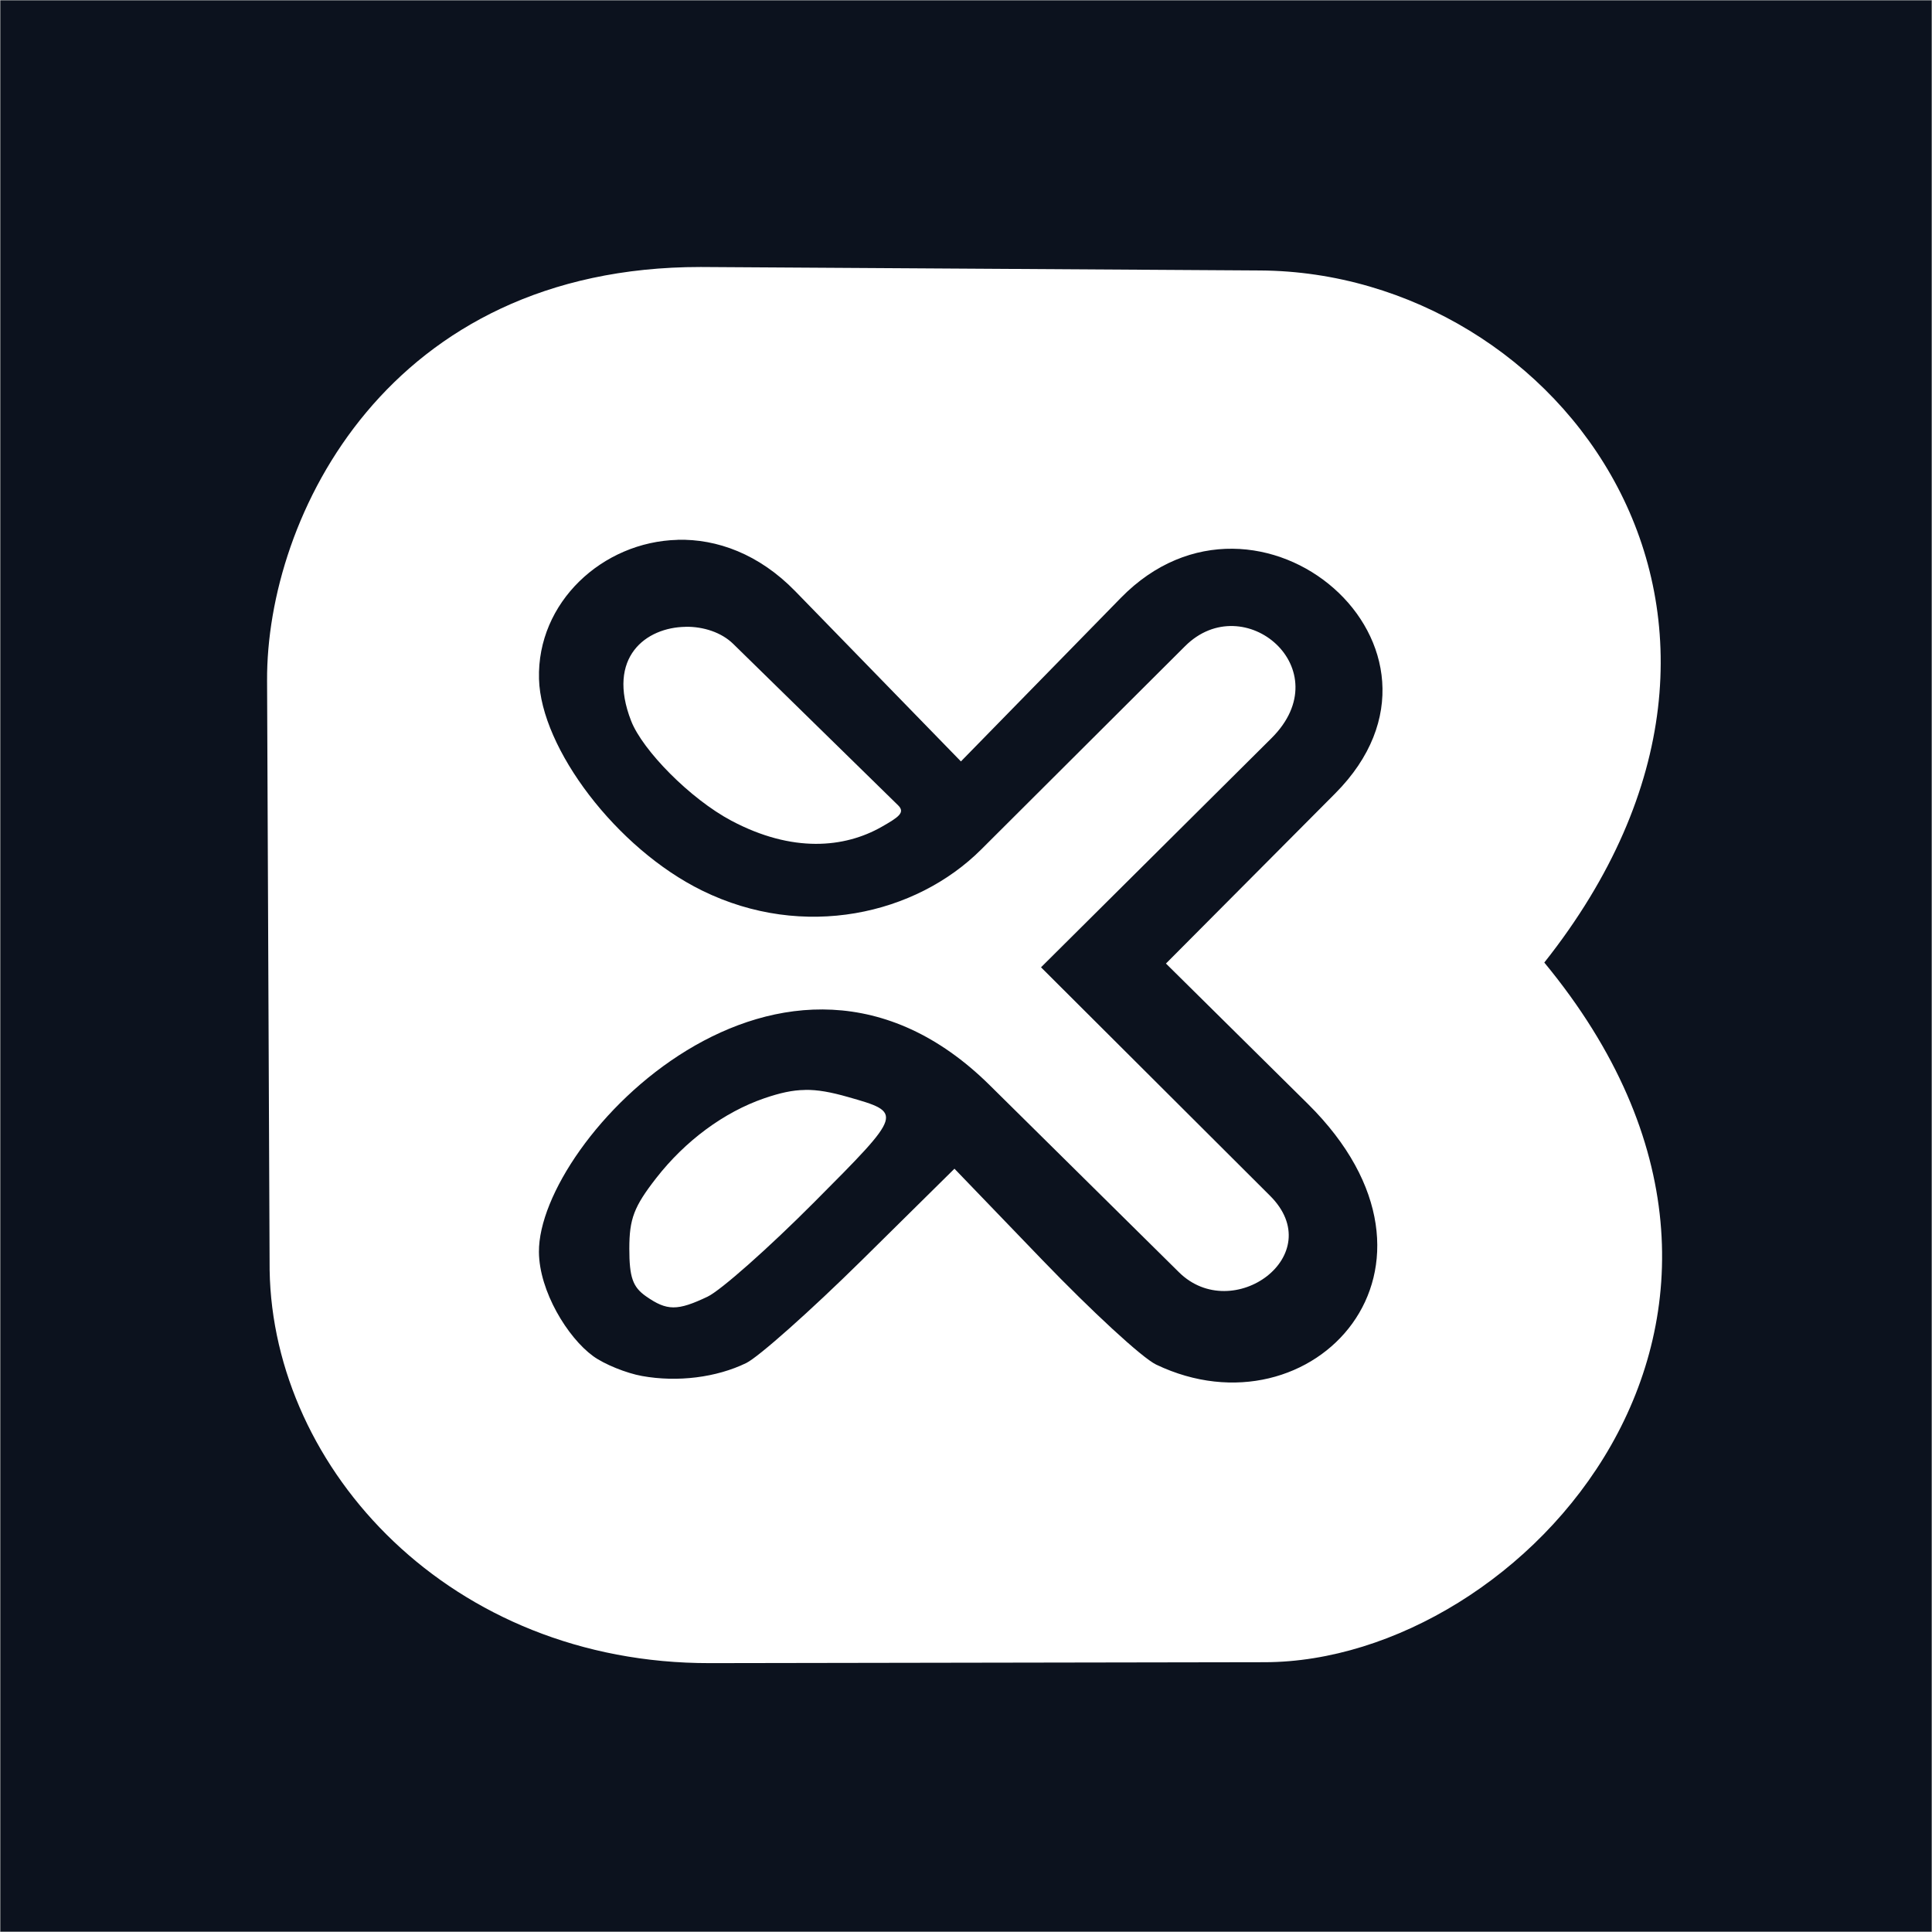
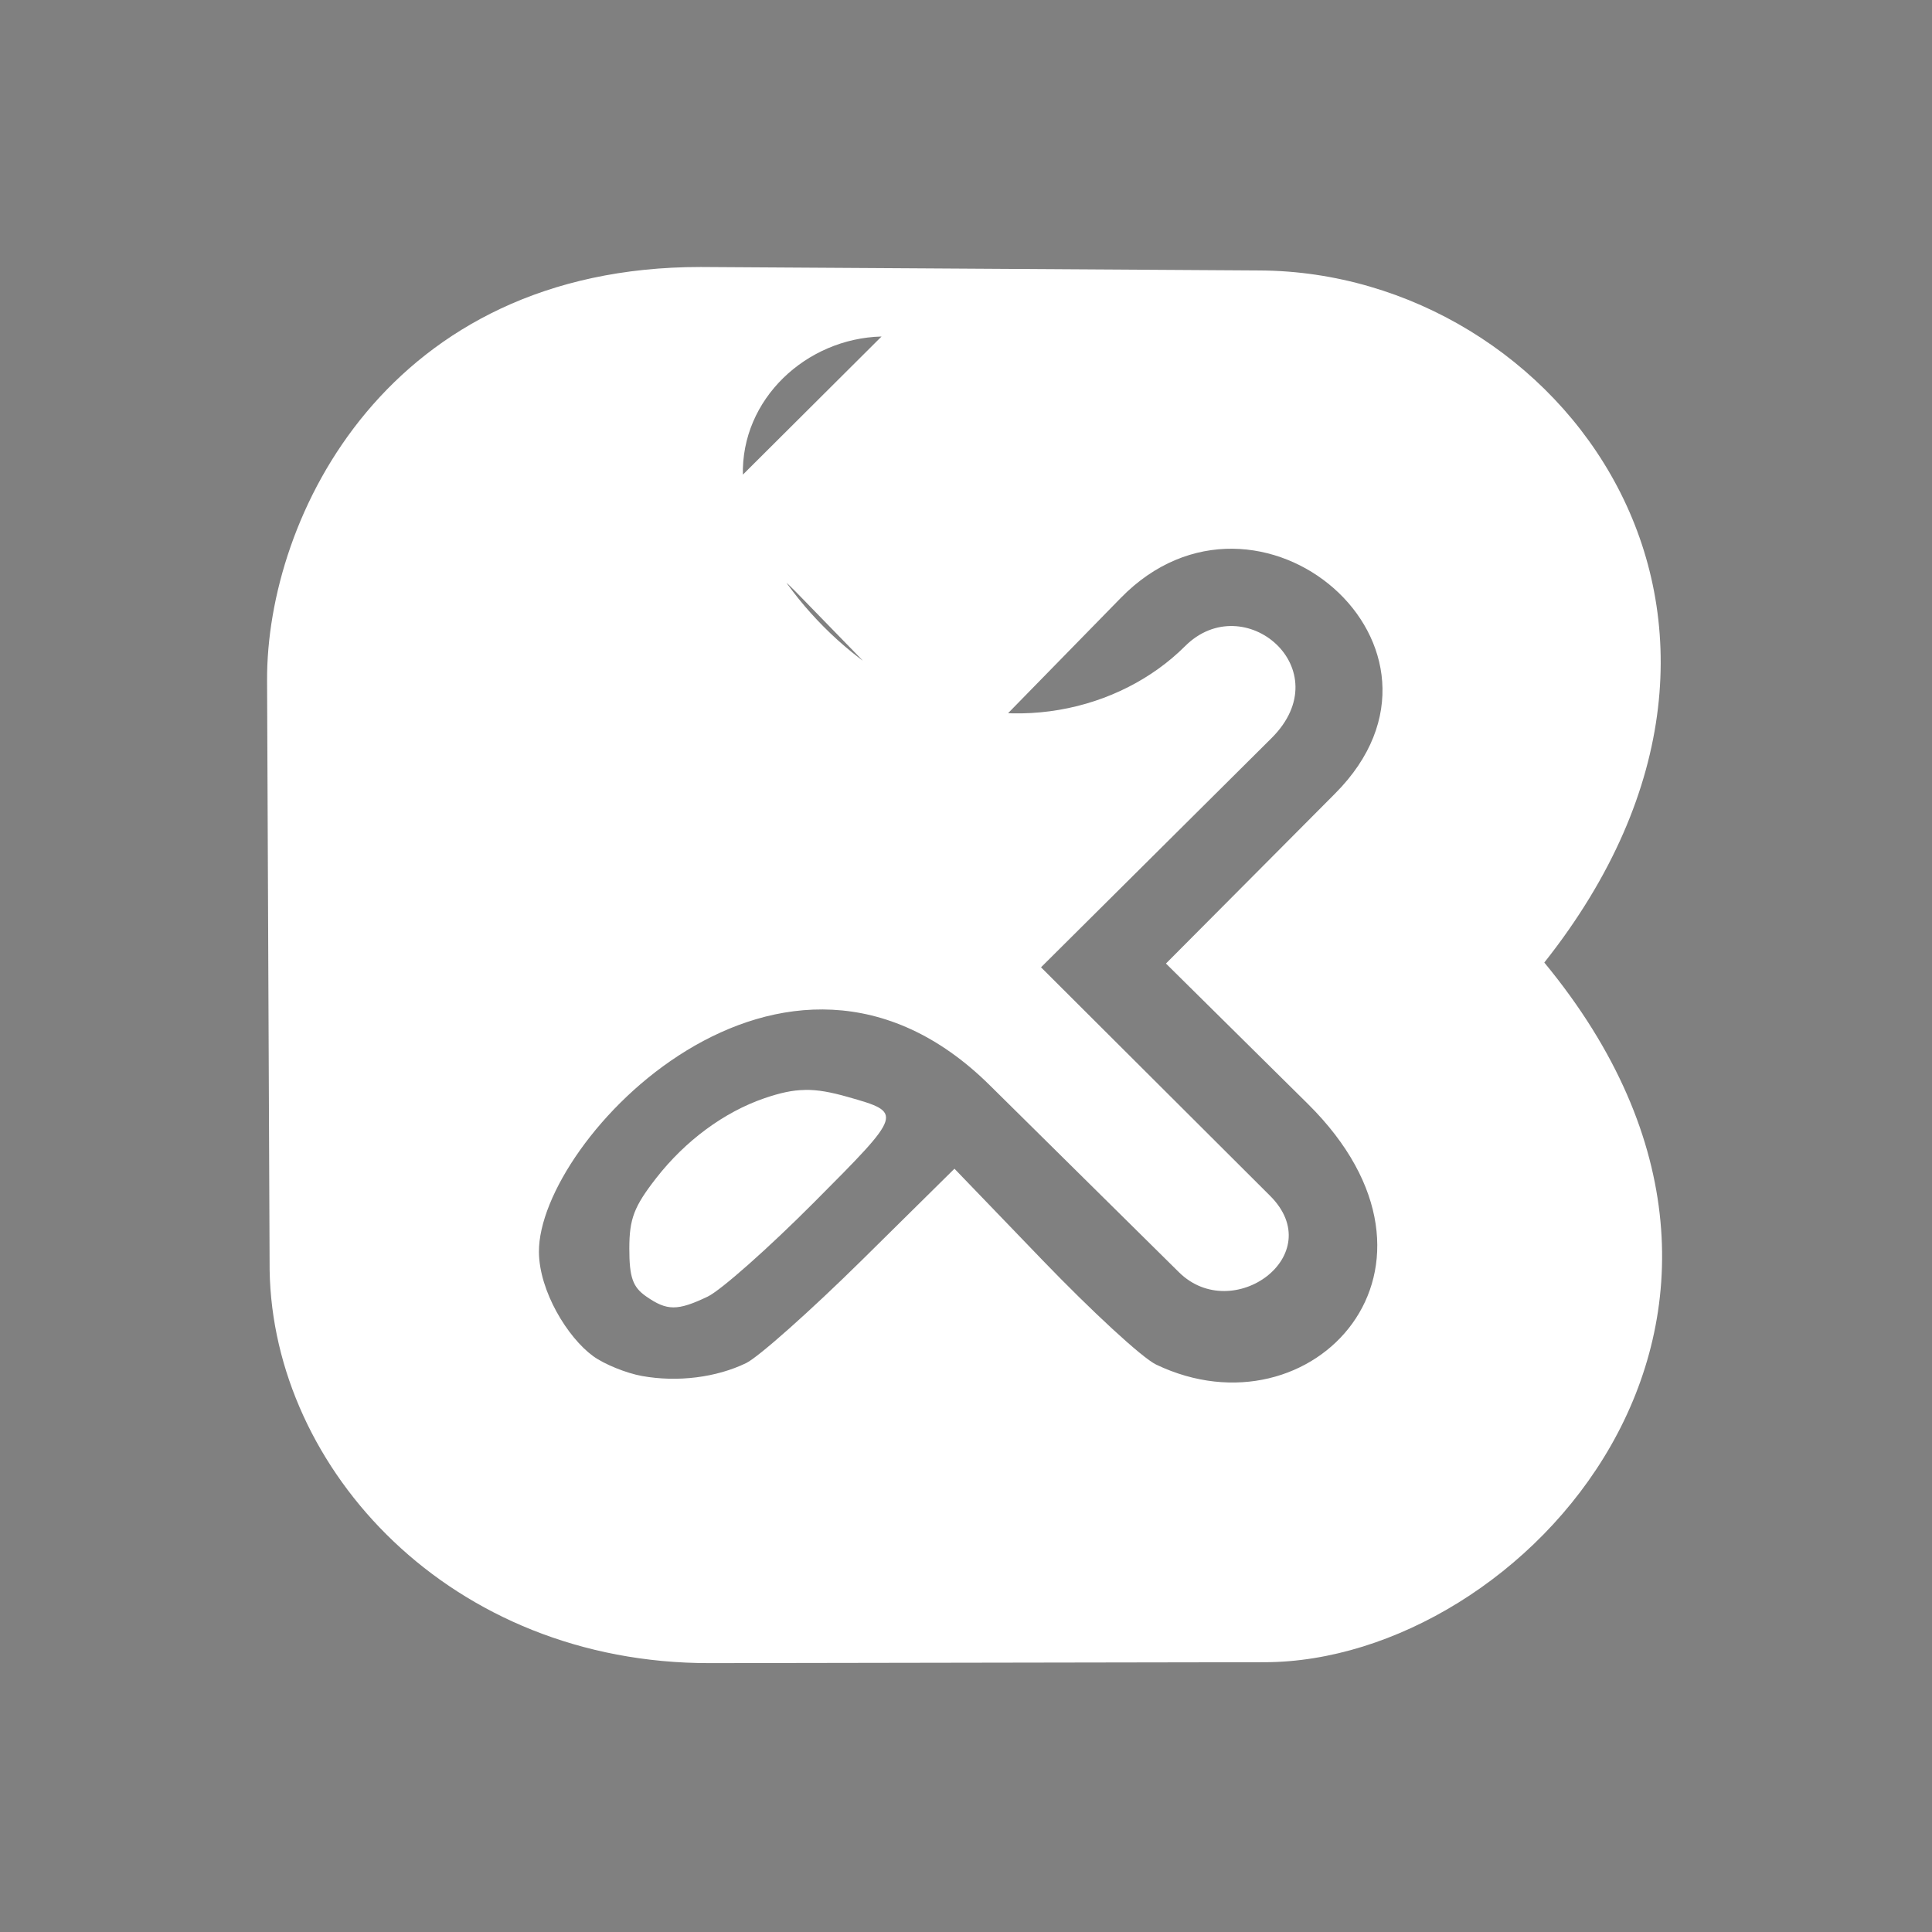
<svg xmlns="http://www.w3.org/2000/svg" xmlns:ns1="http://sodipodi.sourceforge.net/DTD/sodipodi-0.dtd" xmlns:ns2="http://www.inkscape.org/namespaces/inkscape" width="1024" height="1024" viewBox="0 0 270.933 270.933" version="1.1" id="svg1" xml:space="preserve" ns1:docname="icon.svg" ns2:version="1.4 (e7c3feb1, 2024-10-09)">
  <rect x="0" y="0" width="270.933" height="270.933" fill="#808080" stroke="none" />
  <defs id="defs1" />
  <ns1:namedview id="namedview1" pagecolor="#ffffff" bordercolor="#000000" borderopacity="0.25" ns2:showpageshadow="2" ns2:pageopacity="0.0" ns2:pagecheckerboard="0" ns2:deskcolor="#d1d1d1" ns2:document-units="mm" showgrid="false" ns2:zoom="0.36310016" ns2:cx="-141.83414" ns2:cy="243.7344" ns2:window-width="2040" ns2:window-height="1208" ns2:window-x="0" ns2:window-y="44" ns2:window-maximized="0" ns2:current-layer="svg1" />
-   <rect style="fill:#0c121e;fill-opacity:1;stroke:#cccccc;stroke-width:0.097;stroke-linecap:round;stroke-linejoin:round;paint-order:stroke fill markers" id="rect1" width="270.933" height="270.933" x="-9.0281173e-06" y="-9.0281173e-06" />
  <g transform="matrix(9.949,0,0,9.949,-6111.338,-4220.183)" id="g1">
-     <path fill="#ffffff" d="m 624.144,427.945 c -4.407,-0.002 -6.124,3.518 -6.113,5.829 l 0.036,8.31 c 0.046,2.813 2.552,5.546 6.207,5.54 l 7.82,-0.013 c 3.635,-0.006 8.069,-4.862 3.94,-9.862 3.874,-4.889 0.214,-9.729 -4.004,-9.755 z m -0.328,3.845 c 0.555,-0.014 1.148,0.199 1.66,0.725 l 2.335,2.399 2.254,-2.305 c 1.934,-1.978 5.066,0.701 3.022,2.756 l -2.386,2.398 1.998,1.976 c 2.327,2.302 0.065,4.729 -2.136,3.677 -0.199,-0.095 -0.917,-0.761 -1.6,-1.47 l -1.243,-1.291 -1.308,1.292 c -0.72,0.71 -1.452,1.361 -1.627,1.447 -0.42,0.204 -0.968,0.273 -1.468,0.183 -0.223,-0.04 -0.534,-0.166 -0.691,-0.281 -0.358,-0.261 -0.759,-0.914 -0.763,-1.467 -0.012,-1.58 3.455,-5.216 6.353,-2.352 l 2.668,2.637 c 0.757,0.749 2.126,-0.242 1.282,-1.08 l -3.226,-3.218 3.248,-3.229 c 0.977,-0.971 -0.387,-2.127 -1.218,-1.297 l -2.874,2.866 c -0.92,0.918 -2.501,1.282 -3.932,0.579 -1.209,-0.593 -2.273,-2.006 -2.3,-2.983 -0.03,-1.08 0.894,-1.934 1.954,-1.961 z m 0.115,1.227 c -0.557,0.007 -1.12,0.426 -0.768,1.327 0.162,0.414 0.831,1.097 1.413,1.406 0.862,0.457 1.595,0.383 2.116,0.087 0.239,-0.136 0.338,-0.202 0.234,-0.304 l -2.326,-2.277 c -0.164,-0.16 -0.416,-0.243 -0.669,-0.24 z m 1.682,6.528 c -0.179,0.002 -0.353,0.042 -0.573,0.117 -0.569,0.196 -1.113,0.598 -1.524,1.125 -0.313,0.402 -0.379,0.574 -0.379,0.994 0,0.404 0.048,0.542 0.236,0.673 0.295,0.206 0.441,0.207 0.866,0.005 0.186,-0.088 0.862,-0.687 1.504,-1.332 1.257,-1.262 1.256,-1.261 0.476,-1.483 -0.242,-0.069 -0.427,-0.103 -0.606,-0.1 z" id="path1" />
+     <path fill="#ffffff" d="m 624.144,427.945 c -4.407,-0.002 -6.124,3.518 -6.113,5.829 l 0.036,8.31 c 0.046,2.813 2.552,5.546 6.207,5.54 l 7.82,-0.013 c 3.635,-0.006 8.069,-4.862 3.94,-9.862 3.874,-4.889 0.214,-9.729 -4.004,-9.755 z m -0.328,3.845 c 0.555,-0.014 1.148,0.199 1.66,0.725 l 2.335,2.399 2.254,-2.305 c 1.934,-1.978 5.066,0.701 3.022,2.756 l -2.386,2.398 1.998,1.976 c 2.327,2.302 0.065,4.729 -2.136,3.677 -0.199,-0.095 -0.917,-0.761 -1.6,-1.47 l -1.243,-1.291 -1.308,1.292 c -0.72,0.71 -1.452,1.361 -1.627,1.447 -0.42,0.204 -0.968,0.273 -1.468,0.183 -0.223,-0.04 -0.534,-0.166 -0.691,-0.281 -0.358,-0.261 -0.759,-0.914 -0.763,-1.467 -0.012,-1.58 3.455,-5.216 6.353,-2.352 l 2.668,2.637 c 0.757,0.749 2.126,-0.242 1.282,-1.08 l -3.226,-3.218 3.248,-3.229 c 0.977,-0.971 -0.387,-2.127 -1.218,-1.297 c -0.92,0.918 -2.501,1.282 -3.932,0.579 -1.209,-0.593 -2.273,-2.006 -2.3,-2.983 -0.03,-1.08 0.894,-1.934 1.954,-1.961 z m 0.115,1.227 c -0.557,0.007 -1.12,0.426 -0.768,1.327 0.162,0.414 0.831,1.097 1.413,1.406 0.862,0.457 1.595,0.383 2.116,0.087 0.239,-0.136 0.338,-0.202 0.234,-0.304 l -2.326,-2.277 c -0.164,-0.16 -0.416,-0.243 -0.669,-0.24 z m 1.682,6.528 c -0.179,0.002 -0.353,0.042 -0.573,0.117 -0.569,0.196 -1.113,0.598 -1.524,1.125 -0.313,0.402 -0.379,0.574 -0.379,0.994 0,0.404 0.048,0.542 0.236,0.673 0.295,0.206 0.441,0.207 0.866,0.005 0.186,-0.088 0.862,-0.687 1.504,-1.332 1.257,-1.262 1.256,-1.261 0.476,-1.483 -0.242,-0.069 -0.427,-0.103 -0.606,-0.1 z" id="path1" />
  </g>
</svg>